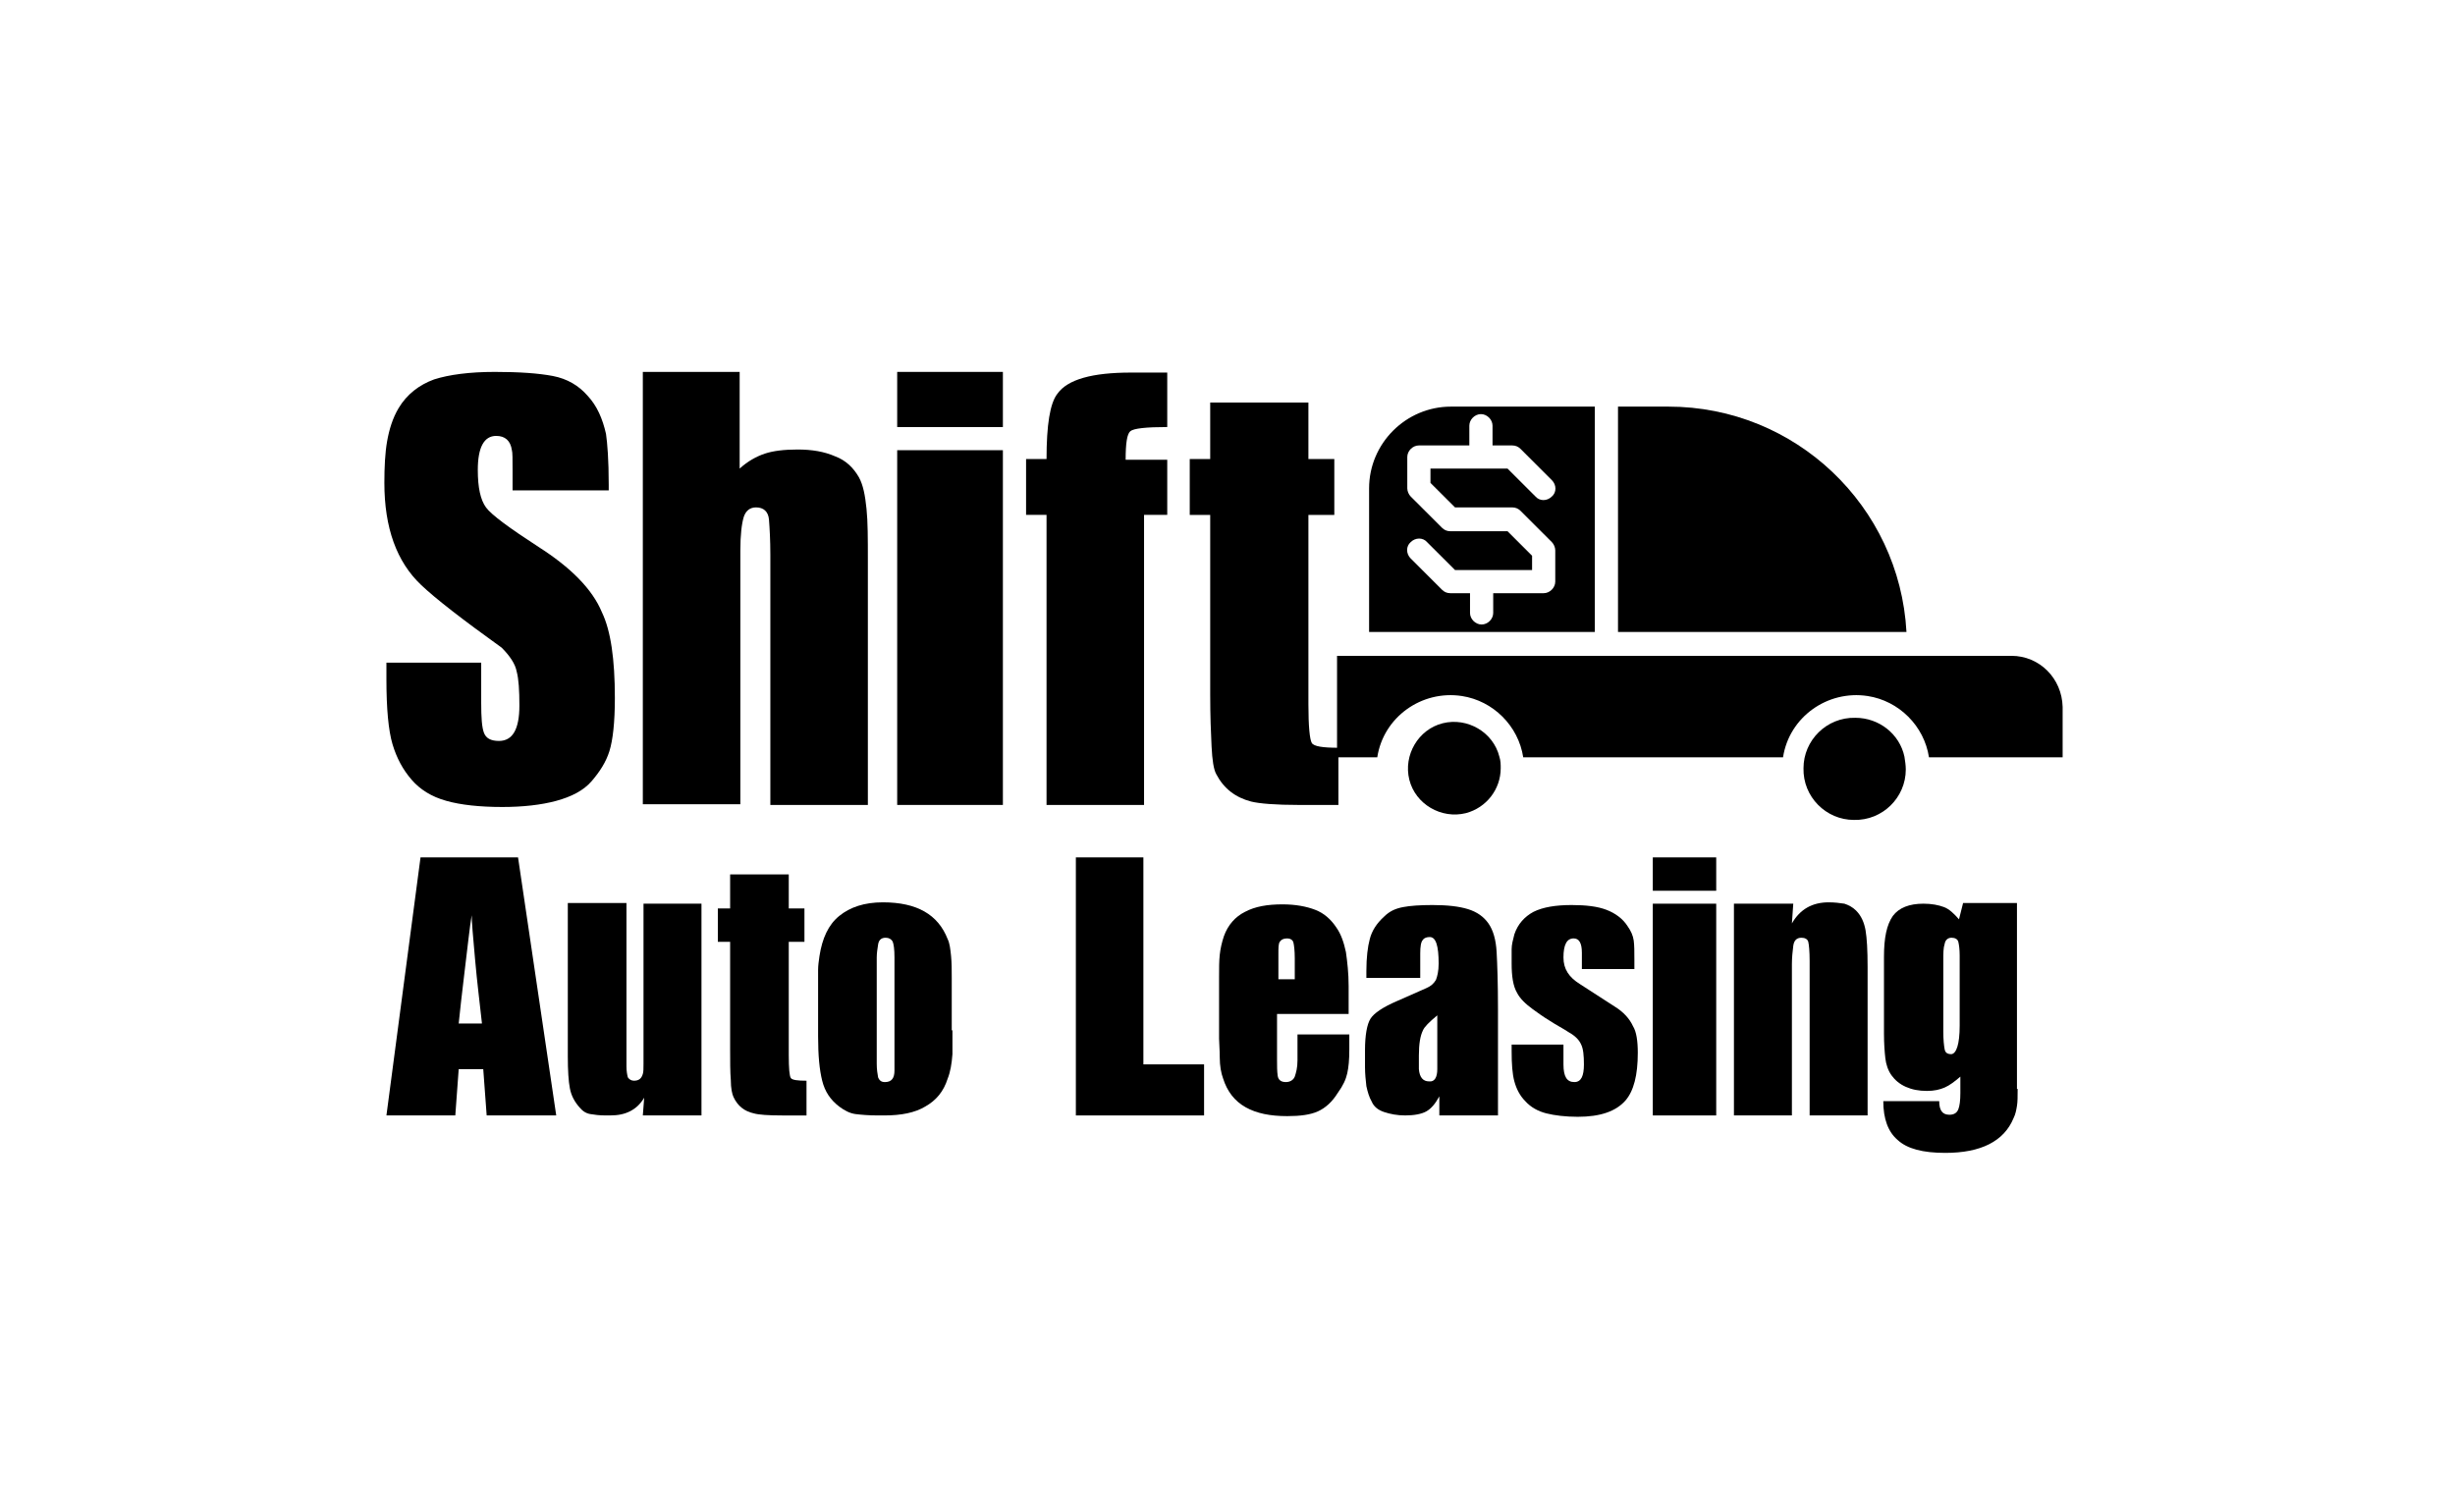
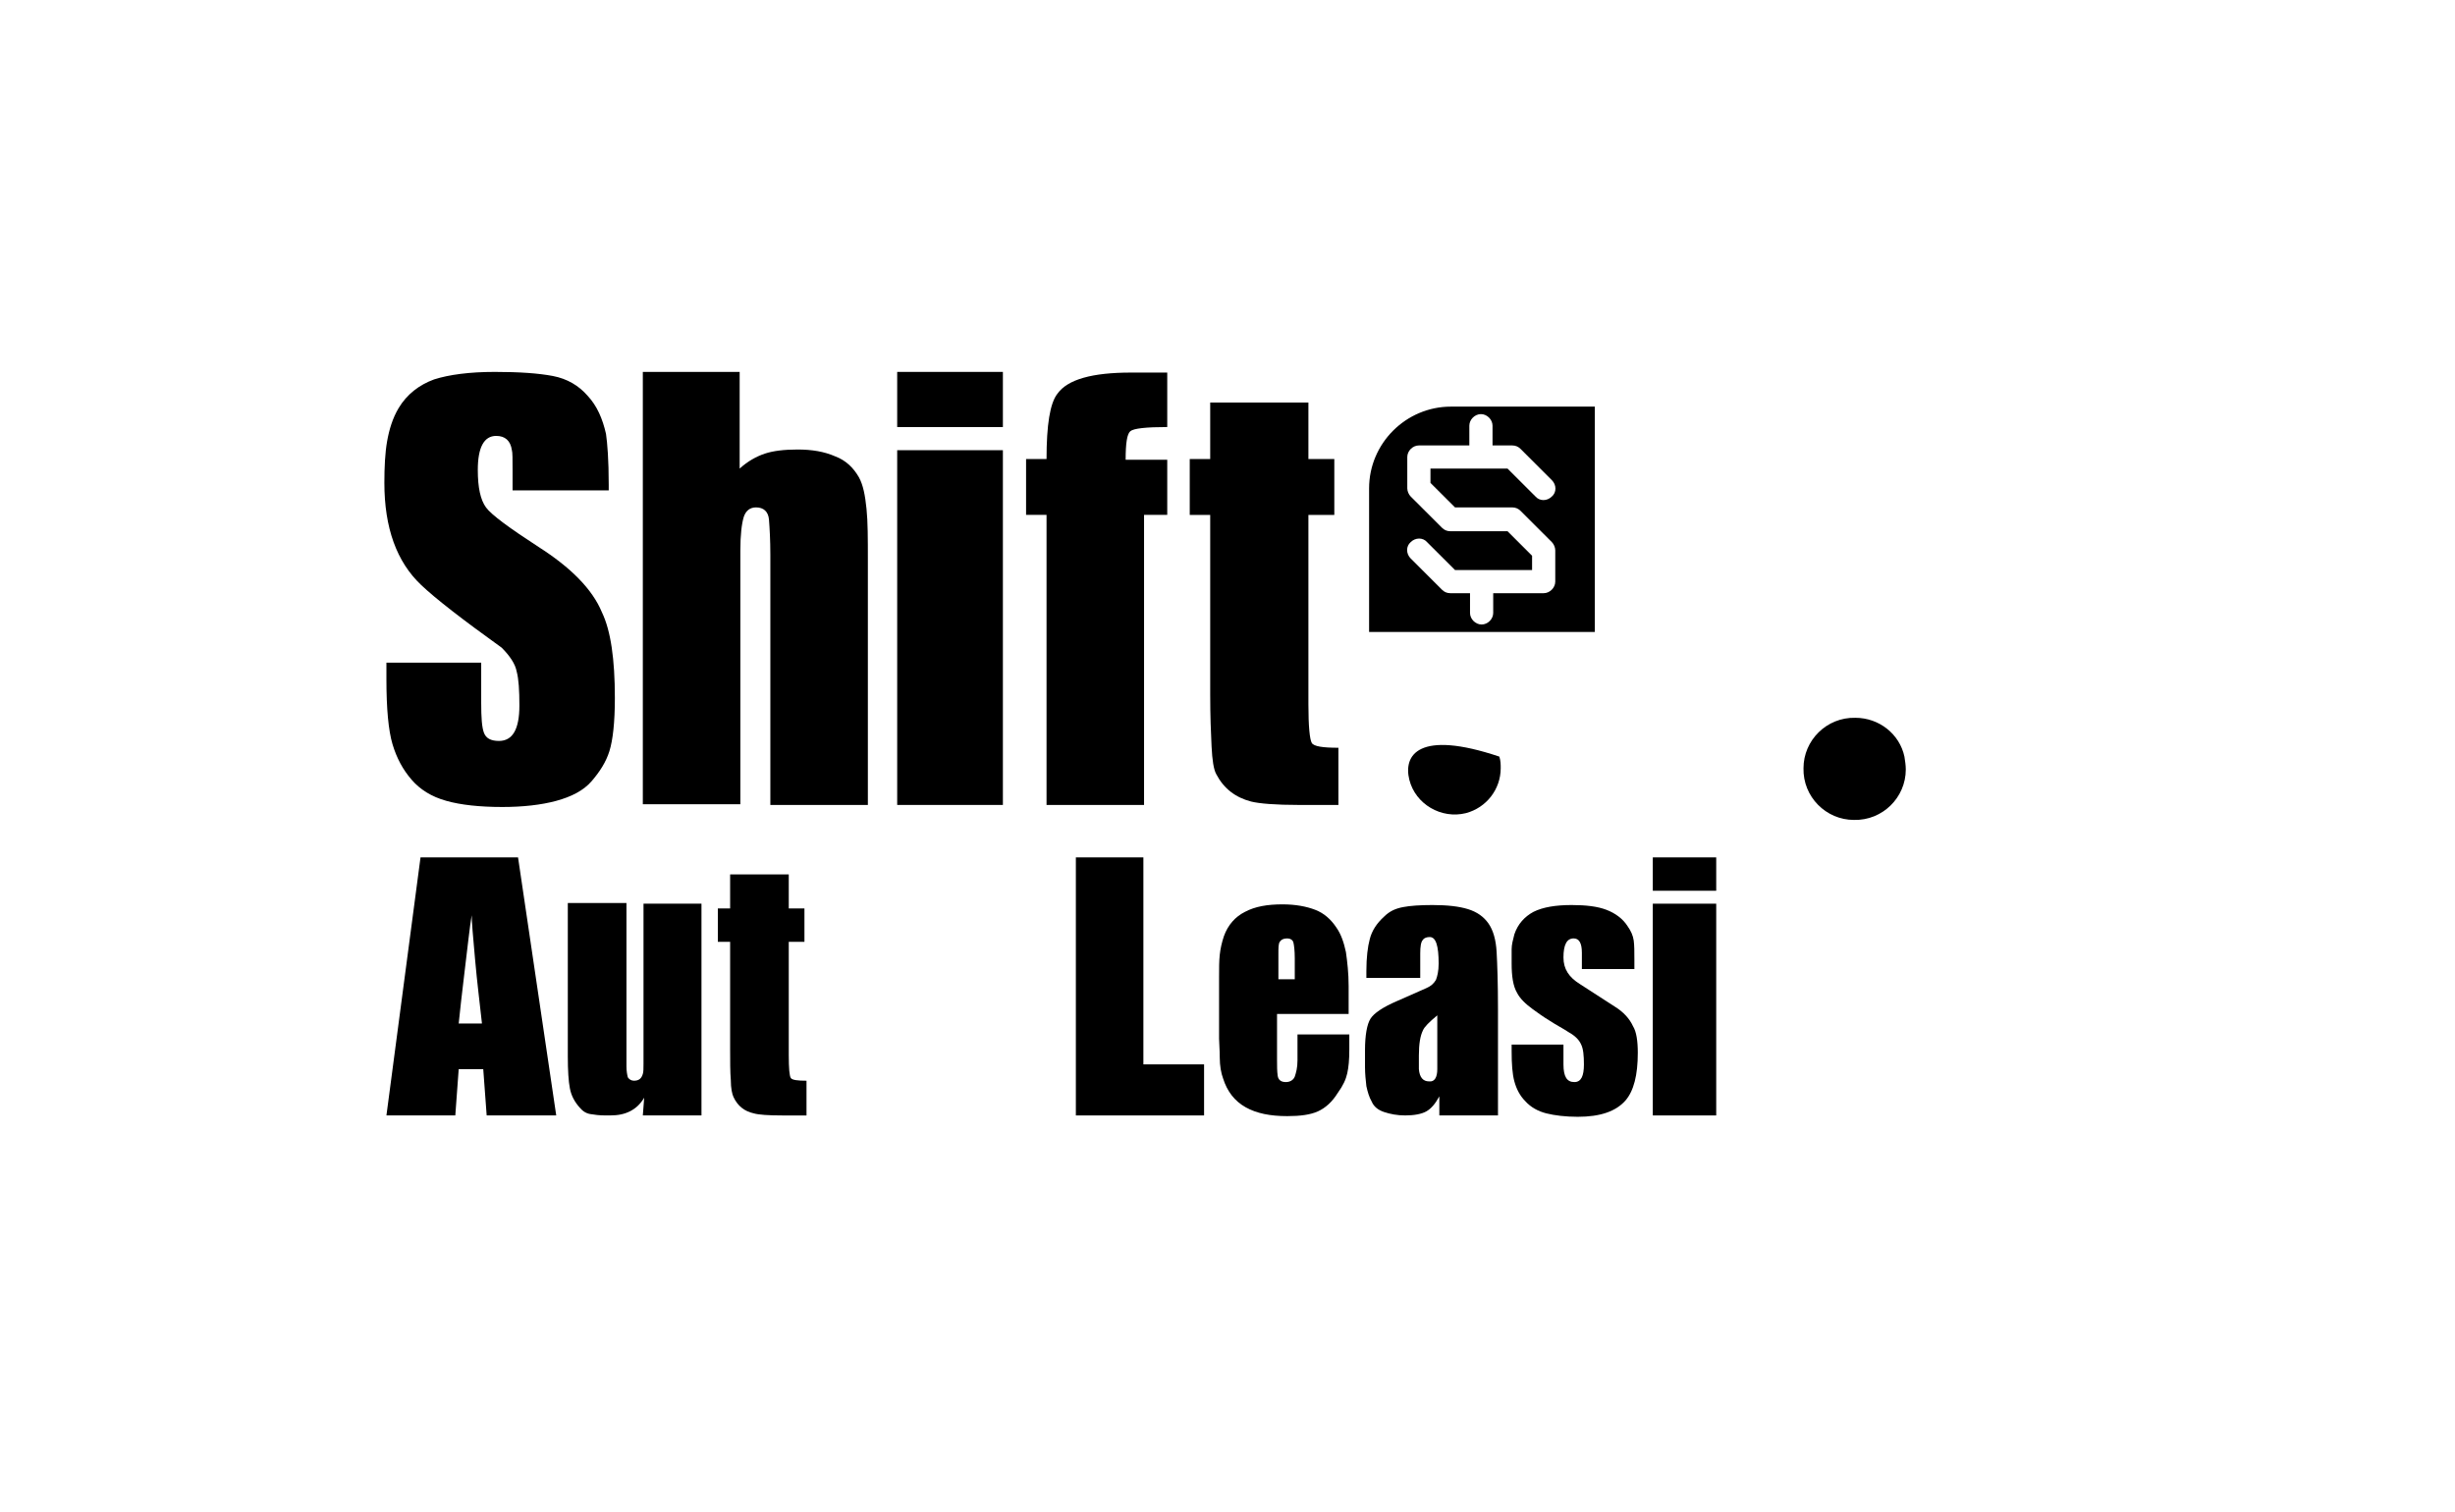
<svg xmlns="http://www.w3.org/2000/svg" width="198" height="122" viewBox="0 0 198 122" fill="none">
-   <path d="M162.23 52.904H107.835V61.088H111.08C111.575 57.847 114.655 55.651 117.9 56.145C120.43 56.529 122.465 58.562 122.85 61.088H143.805C144.3 57.847 147.38 55.651 150.625 56.145C153.155 56.529 155.19 58.562 155.575 61.088H166.355V57.024C166.3 54.717 164.485 52.904 162.23 52.904Z" fill="black" />
  <path d="M149.635 57.902C147.325 57.847 145.455 59.715 145.455 61.967C145.4 64.273 147.27 66.141 149.525 66.141C151.835 66.196 153.705 64.328 153.705 62.076C153.705 61.747 153.65 61.362 153.595 61.033C153.21 59.22 151.56 57.902 149.635 57.902Z" fill="black" />
-   <path d="M120.925 61.033C120.43 59.056 118.34 57.848 116.36 58.342C114.38 58.836 113.17 60.924 113.665 62.901C114.16 64.878 116.25 66.087 118.23 65.592C119.88 65.153 121.035 63.67 121.035 61.967C121.035 61.693 121.035 61.363 120.925 61.033Z" fill="black" />
-   <path d="M134.565 32.801H130.495V50.981H153.76C153.21 40.82 144.795 32.801 134.565 32.801Z" fill="black" />
+   <path d="M120.925 61.033C114.38 58.836 113.17 60.924 113.665 62.901C114.16 64.878 116.25 66.087 118.23 65.592C119.88 65.153 121.035 63.67 121.035 61.967C121.035 61.693 121.035 61.363 120.925 61.033Z" fill="black" />
  <path d="M128.625 32.801H117.02C113.39 32.801 110.42 35.767 110.42 39.392V50.981H128.625V32.801ZM117.35 40.93H121.97C122.245 40.93 122.465 41.04 122.63 41.205L125.16 43.731C125.325 43.896 125.435 44.171 125.435 44.39V46.917C125.435 47.411 124.995 47.851 124.5 47.851H120.43V49.444C120.43 49.938 119.99 50.377 119.495 50.377C119 50.377 118.56 49.938 118.56 49.444V47.851H116.965C116.69 47.851 116.47 47.741 116.305 47.576L113.775 45.05C113.39 44.665 113.39 44.061 113.775 43.731C114.16 43.347 114.765 43.347 115.095 43.731L115.315 43.951L117.35 45.983H123.565V44.83L121.585 42.852H116.965C116.69 42.852 116.47 42.743 116.305 42.578L113.775 40.051C113.61 39.887 113.5 39.612 113.5 39.392V36.866C113.5 36.371 113.94 35.932 114.435 35.932H118.505V34.339C118.505 33.845 118.945 33.405 119.44 33.405C119.935 33.405 120.375 33.845 120.375 34.339V35.932H121.97C122.245 35.932 122.465 36.042 122.63 36.207L125.16 38.733C125.545 39.118 125.545 39.722 125.16 40.051C124.775 40.436 124.17 40.436 123.84 40.051L123.62 39.832L121.585 37.799H115.37V38.953L117.35 40.93Z" fill="black" />
  <path d="M49.59 56.309C49.59 58.286 49.425 59.714 49.15 60.593C48.875 61.472 48.38 62.241 47.72 63.01C47.06 63.779 46.07 64.273 44.86 64.603C43.65 64.932 42.165 65.097 40.515 65.097C38.7 65.097 37.16 64.932 36.005 64.603C34.795 64.273 33.86 63.669 33.2 62.9C32.485 62.076 31.99 61.142 31.66 60.044C31.33 58.945 31.165 57.188 31.165 54.771V53.453H38.81V56.694C38.81 57.902 38.865 58.671 39.03 59.11C39.195 59.55 39.58 59.769 40.24 59.769C41.34 59.769 41.89 58.836 41.89 56.913C41.89 55.705 41.835 54.771 41.67 54.167C41.56 53.563 41.12 52.904 40.46 52.245C37.325 49.993 35.125 48.29 33.97 47.191C31.99 45.324 31 42.578 31 38.953C31 37.69 31.055 36.536 31.22 35.602C31.385 34.669 31.66 33.735 32.155 32.911C32.815 31.812 33.805 31.044 35.015 30.604C36.225 30.22 37.875 30 39.91 30C41.89 30 43.43 30.11 44.585 30.329C45.74 30.549 46.675 31.099 47.39 31.922C48.16 32.746 48.6 33.79 48.875 34.998C48.985 35.767 49.095 37.085 49.095 39.117V39.557H41.34V37.964C41.34 37.03 41.34 36.481 41.285 36.316C41.175 35.547 40.735 35.163 40.02 35.163C39.03 35.163 38.535 36.097 38.535 37.909C38.535 39.337 38.755 40.326 39.195 40.93C39.635 41.534 41.065 42.578 43.43 44.116C46.015 45.763 47.775 47.521 48.545 49.389C49.26 50.871 49.59 53.178 49.59 56.309Z" fill="black" />
  <path d="M69.995 64.932H62.13V44.775C62.13 43.566 62.075 42.633 62.02 41.919C61.965 41.26 61.58 40.93 60.975 40.93C60.48 40.93 60.15 41.205 59.985 41.699C59.82 42.248 59.71 43.127 59.71 44.445V64.877H51.845V30H59.655V37.799C60.315 37.195 61.03 36.811 61.69 36.591C62.35 36.371 63.23 36.261 64.33 36.261C65.485 36.261 66.475 36.426 67.355 36.811C68.235 37.14 68.84 37.744 69.28 38.513C69.61 39.117 69.775 39.941 69.885 41.04C69.995 42.084 69.995 43.457 69.995 45.159V64.932Z" fill="black" />
  <path d="M80.885 34.449H72.36V30H80.885V34.449ZM80.885 64.932H72.36V36.316H80.885V64.932Z" fill="black" />
  <path d="M94.14 41.533H92.27V64.931H84.405V41.533H82.755V37.03H84.405C84.405 34.283 84.68 32.526 85.285 31.757C86.11 30.603 88.09 30.054 91.225 30.054H94.14V34.448C92.435 34.448 91.445 34.558 91.17 34.778C90.895 34.997 90.785 35.766 90.785 37.085H94.14V41.533Z" fill="black" />
  <path d="M107.89 64.933H104.755C102.885 64.933 101.565 64.823 100.905 64.658C99.64 64.329 98.705 63.614 98.1 62.461C97.88 62.077 97.77 61.308 97.715 60.209C97.66 59.111 97.605 57.738 97.605 56.035V41.535H95.955V37.031H97.605V32.472H105.525V37.031H107.615V41.535H105.525V56.804C105.525 58.616 105.635 59.66 105.8 59.935C105.965 60.209 106.68 60.319 107.945 60.319V64.933H107.89Z" fill="black" />
  <path d="M44.861 89.979H39.251L38.975 86.244H36.995L36.721 89.979H31.166L33.916 69.163H41.781L44.861 89.979ZM38.865 82.509C38.7 80.971 38.48 79.269 38.316 77.401C38.151 75.534 38.041 74.326 38.041 73.831C37.876 74.82 37.711 76.413 37.435 78.665C37.27 80.093 37.105 81.411 36.995 82.564H38.865V82.509Z" fill="black" />
  <path d="M56.63 89.978H51.845L51.955 88.55C51.625 89.1 51.24 89.429 50.8 89.649C50.36 89.868 49.865 89.978 49.205 89.978C49.04 89.978 48.93 89.978 48.82 89.978C48.325 89.978 47.94 89.923 47.61 89.868C47.28 89.814 47.005 89.649 46.73 89.319C46.345 88.88 46.07 88.385 45.96 87.781C45.85 87.232 45.795 86.353 45.795 85.2C45.795 84.815 45.795 84.541 45.795 84.376V72.842H50.525V86.024C50.525 86.408 50.58 86.683 50.635 86.903C50.745 87.067 50.91 87.177 51.13 87.177C51.515 87.177 51.735 87.012 51.845 86.628C51.9 86.463 51.9 86.189 51.9 85.804V72.897H56.575V89.978H56.63Z" fill="black" />
  <path d="M64.99 89.98H63.12C61.965 89.98 61.196 89.925 60.81 89.815C60.041 89.65 59.49 89.211 59.16 88.496C59.05 88.277 58.941 87.782 58.941 87.123C58.886 86.464 58.886 85.641 58.886 84.652V75.974H57.895V73.282H58.886V70.536H63.615V73.282H64.88V75.974H63.615V85.091C63.615 86.19 63.67 86.794 63.781 86.959C63.891 87.123 64.331 87.178 65.046 87.178V89.98H64.99Z" fill="black" />
-   <path d="M76.816 83.114C76.816 83.388 76.816 83.553 76.816 83.663C76.816 84.102 76.816 84.596 76.816 85.036C76.76 85.805 76.65 86.464 76.43 87.013C76.1 88.057 75.496 88.771 74.615 89.265C73.79 89.759 72.691 89.979 71.316 89.979C71.096 89.979 70.876 89.979 70.82 89.979C70.05 89.979 69.445 89.924 69.005 89.869C68.566 89.814 68.126 89.595 67.686 89.265C66.971 88.716 66.531 88.057 66.311 87.178C66.091 86.299 65.981 85.146 65.981 83.608V79.269C65.981 78.884 65.981 78.555 65.981 78.225C65.981 77.896 66.035 77.511 66.091 77.127C66.311 75.699 66.805 74.6 67.686 73.886C68.566 73.172 69.721 72.788 71.206 72.788C73.956 72.788 75.66 73.776 76.43 75.754C76.596 76.083 76.65 76.577 76.706 77.127C76.76 77.676 76.76 78.28 76.76 78.884V83.114H76.816ZM72.141 86.354V77.621C72.141 77.456 72.141 77.291 72.141 77.237C72.141 76.577 72.085 76.138 71.975 75.918C71.865 75.754 71.701 75.644 71.425 75.644C71.096 75.644 70.876 75.808 70.82 76.193C70.766 76.522 70.71 76.907 70.71 77.237C70.71 77.401 70.71 77.566 70.71 77.621V85.805C70.71 86.244 70.766 86.629 70.82 86.903C70.93 87.178 71.096 87.288 71.371 87.288C71.921 87.288 72.141 86.958 72.141 86.354Z" fill="black" />
  <path d="M97.111 89.979H86.77V69.163H92.216V85.86H97.111V89.979Z" fill="black" />
  <path d="M108.825 84.102C108.825 84.322 108.825 84.541 108.825 84.651C108.825 85.475 108.77 86.079 108.66 86.573C108.55 87.068 108.33 87.562 107.89 88.166C107.45 88.88 106.9 89.375 106.295 89.649C105.69 89.924 104.865 90.034 103.82 90.034C102.445 90.034 101.345 89.814 100.465 89.32C99.585 88.825 98.98 88.056 98.65 87.013C98.485 86.573 98.375 85.969 98.375 85.31C98.375 84.651 98.32 84.102 98.32 83.772V78.829C98.32 78.115 98.32 77.511 98.375 77.017C98.43 76.522 98.54 76.028 98.705 75.534C99.035 74.6 99.64 73.941 100.41 73.556C101.235 73.117 102.225 72.952 103.435 72.952C104.48 72.952 105.36 73.117 106.075 73.391C106.79 73.666 107.34 74.16 107.78 74.82C108.165 75.369 108.385 76.028 108.55 76.797C108.66 77.566 108.77 78.5 108.77 79.543V81.795H102.995V85.475C102.995 86.024 102.995 86.409 103.05 86.793C103.105 87.123 103.325 87.287 103.71 87.287C104.04 87.287 104.315 87.123 104.425 86.848C104.535 86.519 104.645 86.134 104.645 85.53V83.443H108.825V84.102ZM104.425 78.994V77.785C104.425 77.566 104.425 77.346 104.425 77.291C104.425 76.687 104.37 76.248 104.315 76.028C104.26 75.808 104.04 75.698 103.82 75.698C103.49 75.698 103.325 75.808 103.215 75.973C103.105 76.138 103.105 76.467 103.105 76.962V78.994H104.425Z" fill="black" />
  <path d="M120.65 89.978H116.085V88.44C115.755 89.044 115.425 89.429 115.04 89.649C114.655 89.868 114.05 89.978 113.335 89.978C112.675 89.978 112.125 89.868 111.63 89.704C111.135 89.539 110.805 89.264 110.64 88.88C110.42 88.495 110.31 88.111 110.2 87.616C110.145 87.122 110.09 86.628 110.09 86.079V84.705C110.09 83.497 110.255 82.618 110.53 82.179C110.805 81.739 111.52 81.245 112.675 80.751L115.04 79.707C115.425 79.542 115.645 79.323 115.81 79.048C115.92 78.773 116.03 78.334 116.03 77.73C116.03 76.302 115.81 75.588 115.315 75.588C115.095 75.588 114.875 75.643 114.765 75.808C114.6 75.972 114.545 76.357 114.545 76.906V78.883H110.2V78.334C110.2 77.236 110.31 76.357 110.475 75.753C110.64 75.094 111.025 74.489 111.63 73.94C112.07 73.501 112.565 73.281 113.17 73.171C113.72 73.061 114.545 73.006 115.535 73.006C116.745 73.006 117.68 73.116 118.395 73.336C119.11 73.556 119.66 73.94 120.045 74.489C120.43 75.039 120.65 75.808 120.705 76.796C120.76 77.785 120.815 79.323 120.815 81.41V89.978H120.65ZM115.92 86.243V81.904C115.26 82.453 114.875 82.838 114.765 83.112C114.545 83.552 114.435 84.211 114.435 85.145C114.435 85.529 114.435 85.914 114.435 86.243C114.49 86.902 114.765 87.232 115.26 87.232C115.7 87.287 115.92 86.902 115.92 86.243Z" fill="black" />
  <path d="M132.091 84.925C132.091 86.738 131.761 88.001 131.101 88.77C130.331 89.649 129.066 90.088 127.251 90.088C126.261 90.088 125.381 89.978 124.721 89.813C124.061 89.649 123.456 89.319 123.016 88.825C122.576 88.385 122.301 87.836 122.136 87.232C121.971 86.628 121.916 85.804 121.916 84.815V84.266H126.096V85.859C126.096 86.847 126.371 87.287 126.976 87.287C127.526 87.287 127.746 86.793 127.746 85.859C127.746 85.145 127.691 84.596 127.526 84.266C127.361 83.882 127.031 83.552 126.536 83.277C126.041 82.948 125.491 82.673 124.996 82.344C124.446 82.014 124.006 81.684 123.621 81.41C123.016 80.97 122.576 80.531 122.356 80.092C122.026 79.542 121.916 78.719 121.916 77.73C121.916 77.345 121.916 76.961 121.916 76.576C121.916 76.192 122.026 75.808 122.136 75.368C122.411 74.544 122.961 73.94 123.676 73.556C124.446 73.171 125.491 73.006 126.756 73.006C127.911 73.006 128.846 73.116 129.561 73.391C130.276 73.665 130.881 74.105 131.266 74.709C131.541 75.094 131.706 75.478 131.761 75.862C131.816 76.247 131.816 76.796 131.816 77.455V78.169H127.581V76.851C127.581 76.082 127.361 75.698 126.921 75.698C126.371 75.698 126.096 76.192 126.096 77.236C126.096 78.169 126.536 78.828 127.416 79.378L130.221 81.19C130.936 81.629 131.431 82.179 131.706 82.783C131.981 83.222 132.091 83.991 132.091 84.925Z" fill="black" />
  <path d="M138.416 71.854H133.301V69.163H138.416V71.854ZM138.416 89.979H133.301V72.897H138.416V89.979Z" fill="black" />
-   <path d="M150.625 89.979H145.95V78.17C145.95 77.896 145.95 77.676 145.95 77.511C145.95 76.742 145.895 76.193 145.84 75.973C145.785 75.754 145.565 75.644 145.29 75.644C144.905 75.644 144.685 75.863 144.63 76.303C144.575 76.742 144.52 77.237 144.52 77.786C144.52 78.06 144.52 78.28 144.52 78.445V89.979H139.845V72.897H144.63L144.52 74.49C145.18 73.337 146.17 72.788 147.49 72.788C147.985 72.788 148.37 72.843 148.755 72.897C149.085 73.007 149.415 73.172 149.69 73.447C150.13 73.886 150.35 74.435 150.46 75.04C150.57 75.699 150.625 76.632 150.625 78.005V89.979Z" fill="black" />
-   <path d="M162.726 87.836C162.726 88.44 162.726 88.88 162.671 89.209C162.616 89.539 162.561 89.868 162.396 90.198C161.626 92.066 159.756 92.999 156.896 92.999C155.081 92.999 153.816 92.67 153.046 91.956C152.276 91.296 151.891 90.253 151.891 88.825H156.401C156.401 89.594 156.676 89.923 157.226 89.923C157.611 89.923 157.831 89.759 157.941 89.484C158.051 89.209 158.106 88.77 158.106 88.166V86.848C157.666 87.232 157.226 87.562 156.841 87.726C156.456 87.891 156.016 88.001 155.411 88.001C154.751 88.001 154.201 87.891 153.706 87.671C153.211 87.452 152.826 87.122 152.551 86.738C152.276 86.353 152.111 85.859 152.056 85.365C152.001 84.87 151.946 84.211 151.946 83.387V77.181C151.946 75.643 152.166 74.599 152.661 73.885C153.156 73.226 153.981 72.897 155.136 72.897C155.796 72.897 156.346 73.007 156.786 73.171C157.226 73.336 157.611 73.721 157.996 74.16L158.326 72.842H162.671V87.836H162.726ZM158.051 82.728V77.456C158.051 77.291 158.051 77.126 158.051 77.071C158.051 76.577 157.996 76.192 157.941 75.972C157.886 75.753 157.666 75.643 157.391 75.643C157.116 75.643 156.896 75.808 156.841 76.137C156.731 76.467 156.731 76.906 156.731 77.456V83.223C156.731 83.882 156.786 84.376 156.841 84.651C156.896 84.925 157.061 85.035 157.391 85.035C157.776 84.98 158.051 84.266 158.051 82.728Z" fill="black" />
</svg>